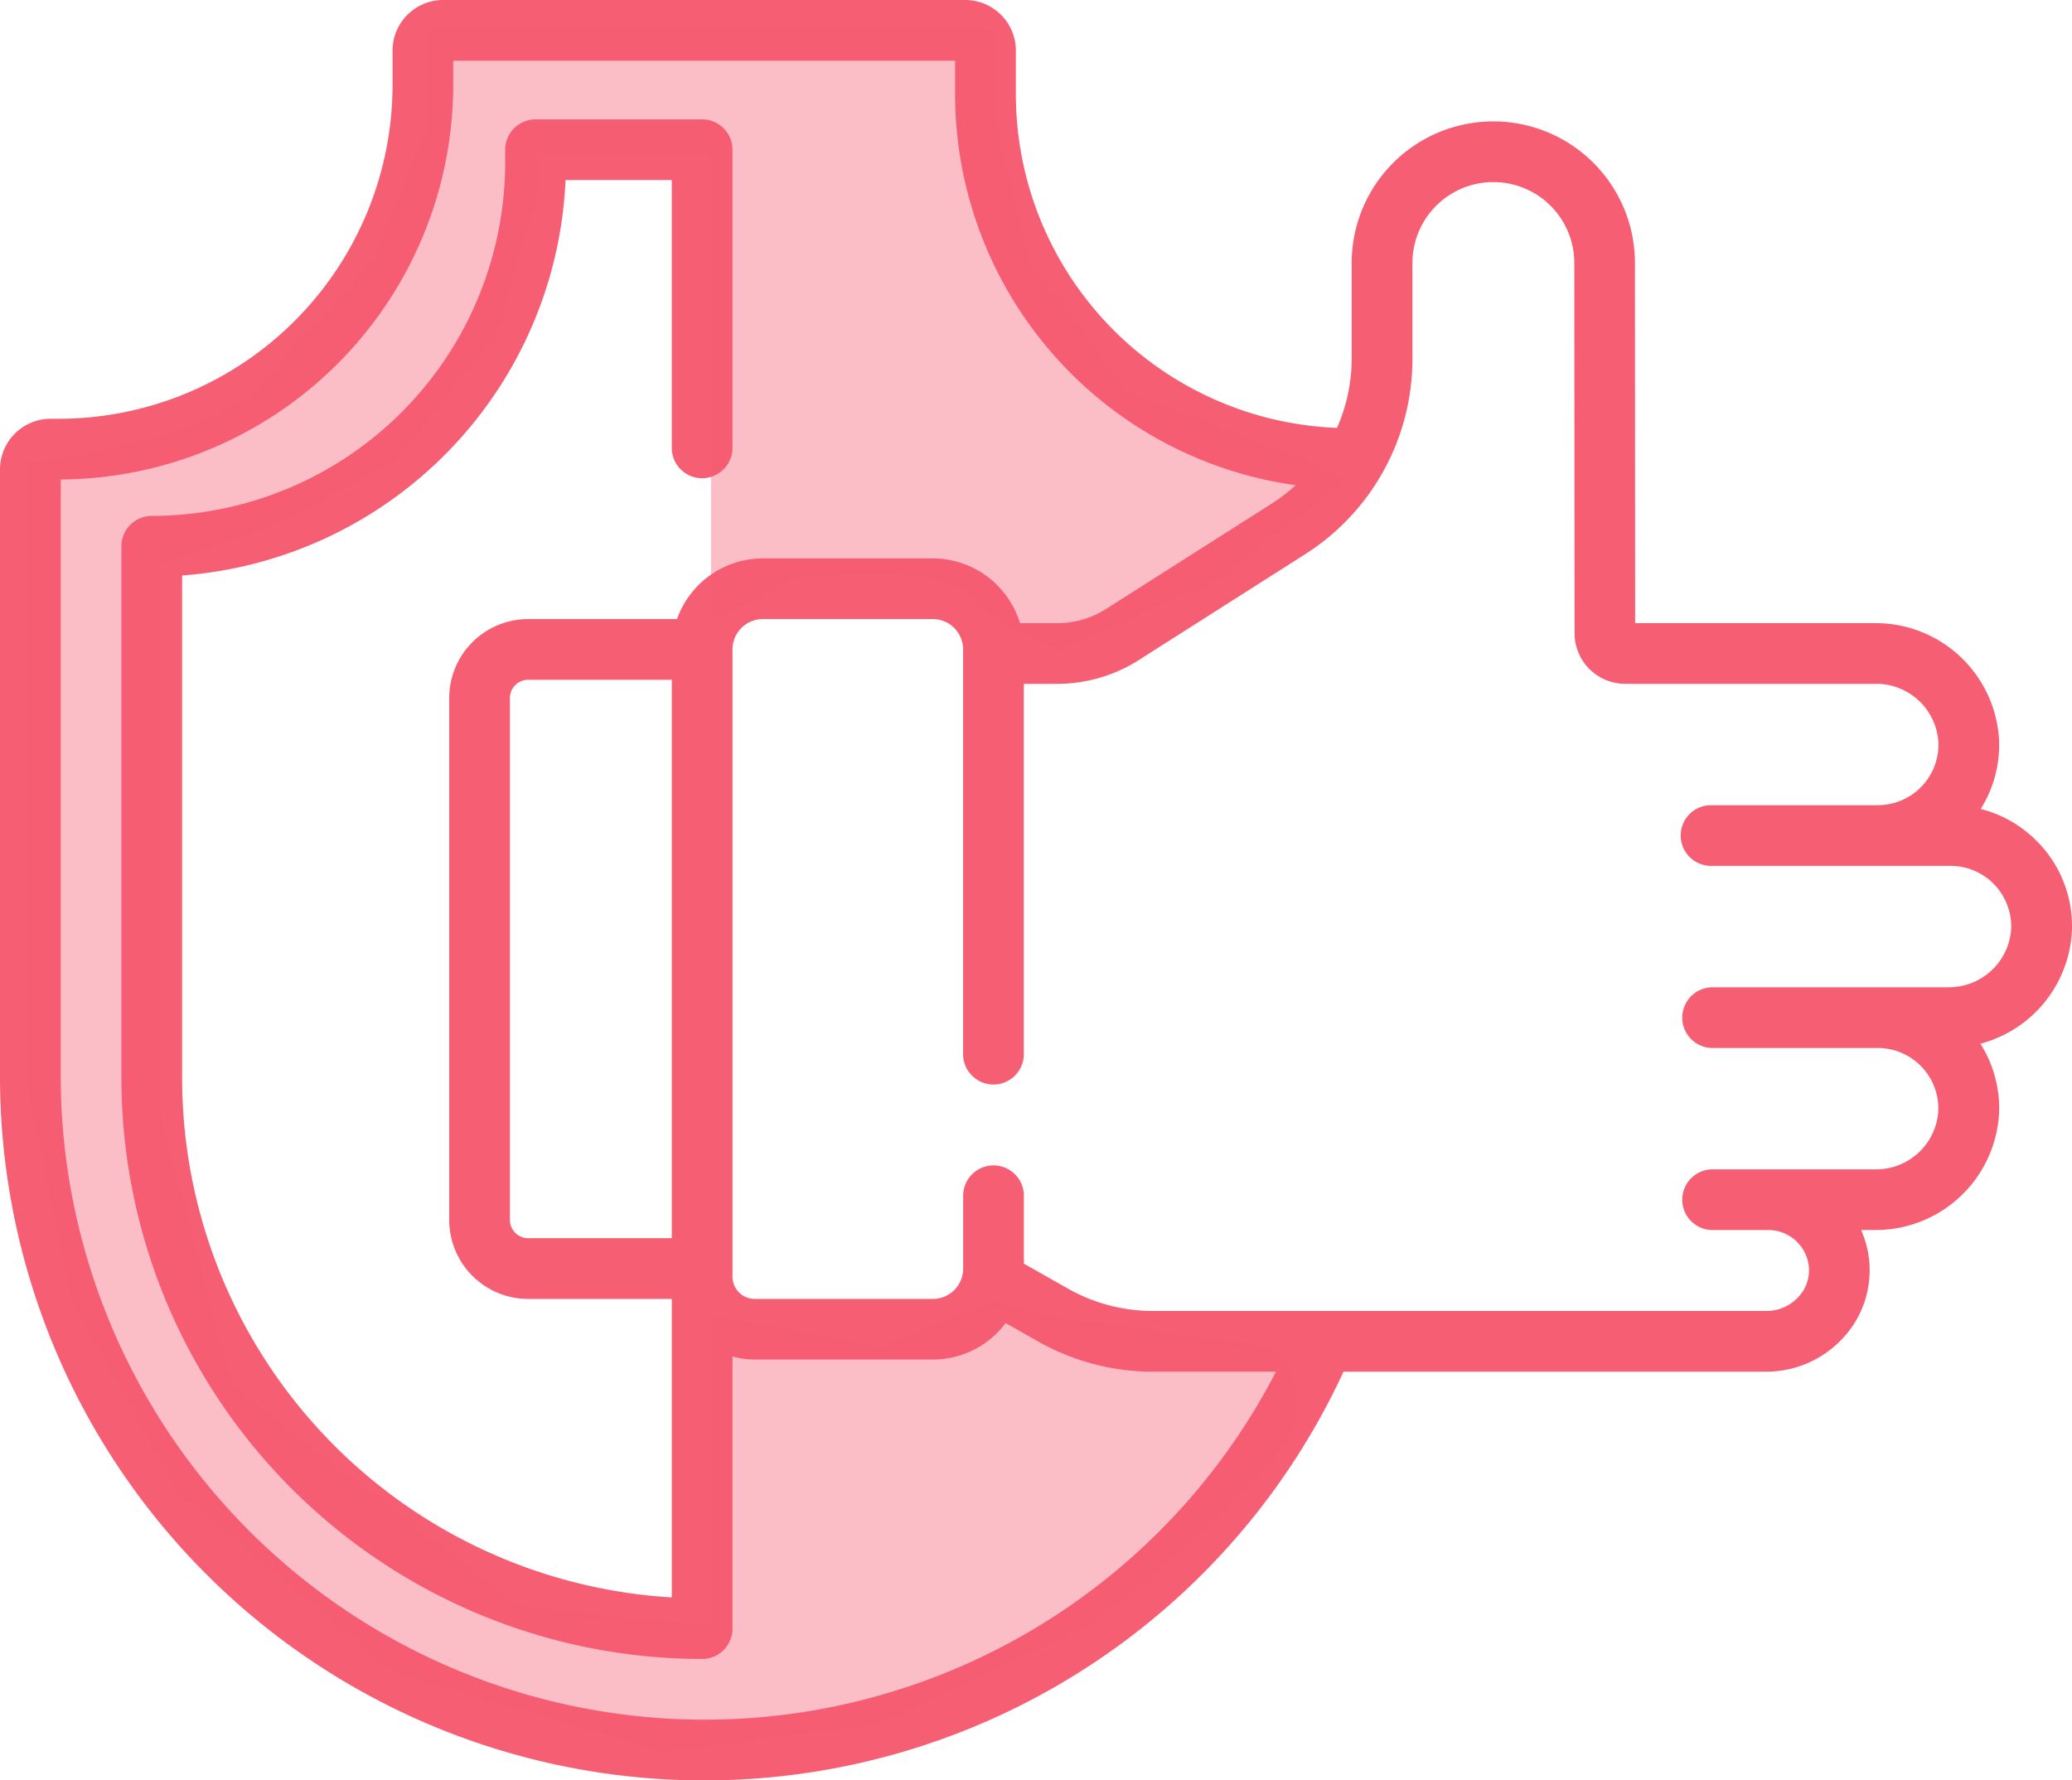
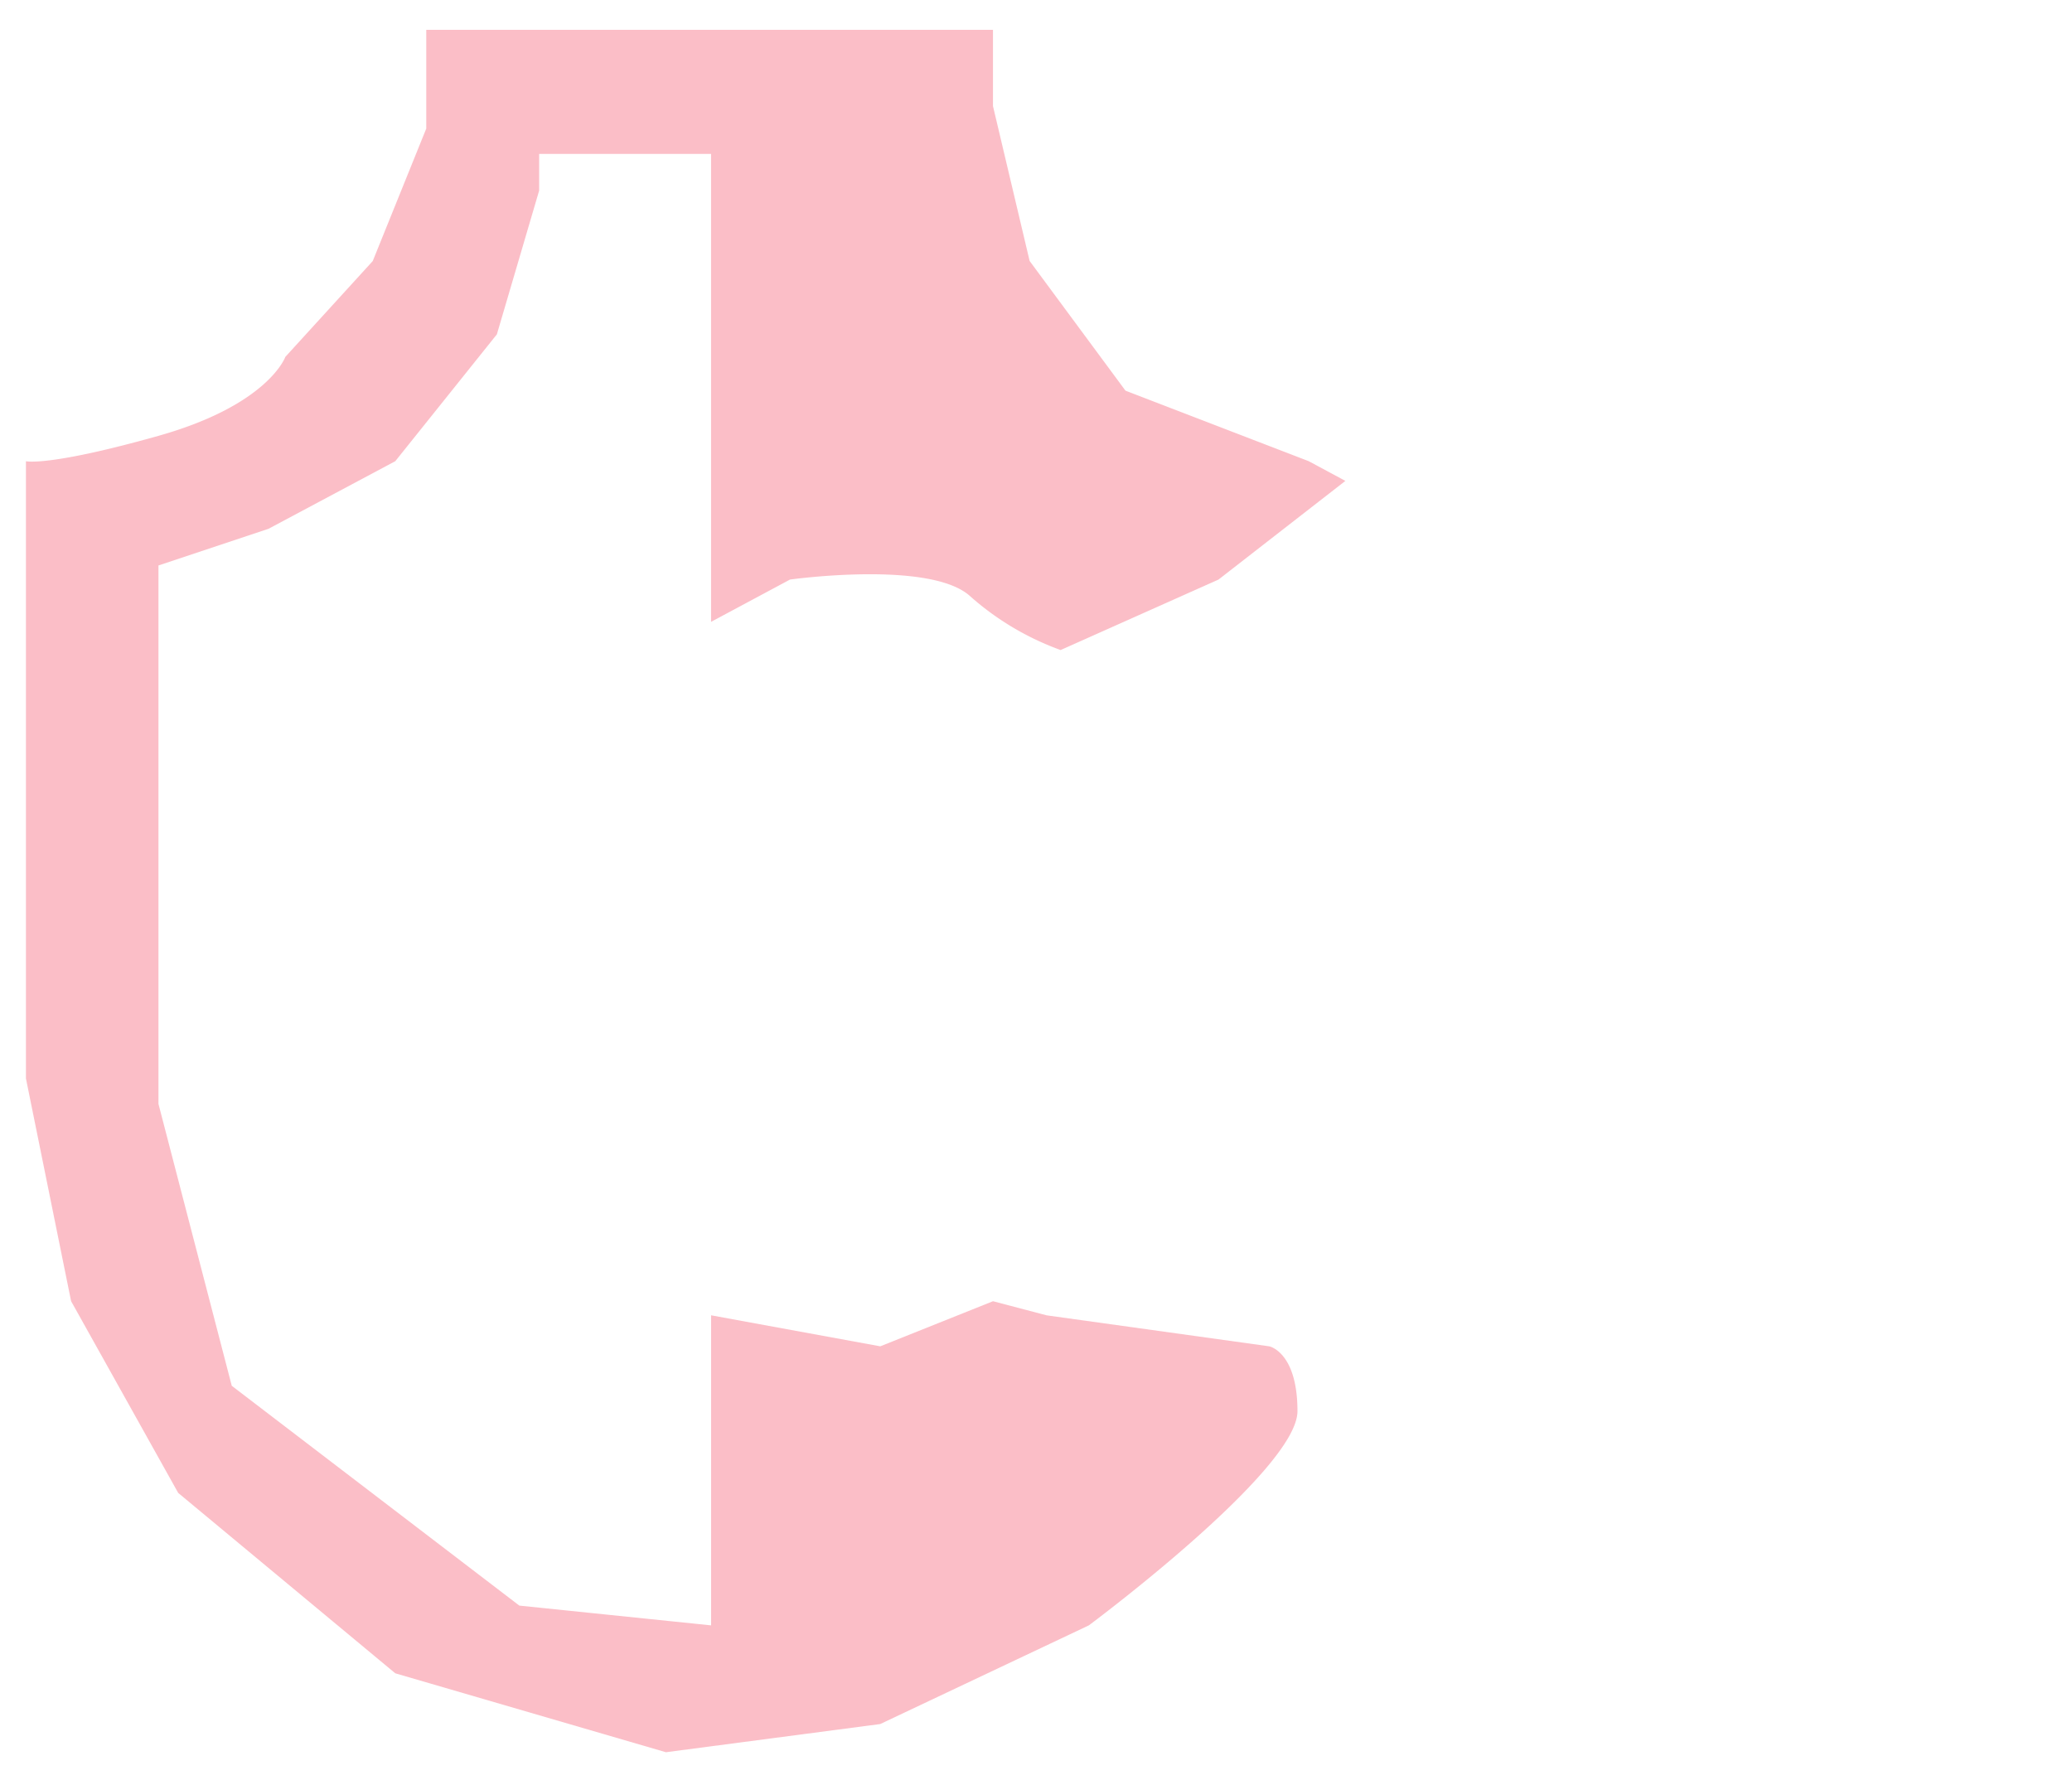
<svg xmlns="http://www.w3.org/2000/svg" id="reliability" width="106.062" height="91.147" viewBox="0 0 106.062 91.147">
  <defs>
    <style>
            .cls-1,.cls-2{fill:#f65e73}.cls-2{opacity:.4}
        </style>
  </defs>
-   <path id="Path_403" d="M104.32 43.123a6.167 6.167 0 0 0-2.931-1.708 6.168 6.168 0 0 0 .94-3.523 6.325 6.325 0 0 0-6.322-5.99H83.7l-.01-18.437a7.25 7.25 0 1 0-14.5 0v4.879a8.805 8.805 0 0 1-.752 3.563A17.108 17.108 0 0 1 52 4.833V2.589A2.592 2.592 0 0 0 49.406 0H22.683a2.592 2.592 0 0 0-2.589 2.589V4.35A17.109 17.109 0 0 1 3 21.44h-.41A2.592 2.592 0 0 0 0 24.03V55.1a36.049 36.049 0 0 0 68.772 15.125H90.43a5.349 5.349 0 0 0 3.792-1.6 5.088 5.088 0 0 0 1.045-5.653h.74a6.325 6.325 0 0 0 6.322-5.99 6.164 6.164 0 0 0-.956-3.548 6.3 6.3 0 0 0 4.685-5.774 6.168 6.168 0 0 0-1.738-4.54zM36.045 88.04A32.975 32.975 0 0 1 3.107 55.1V24.548A20.221 20.221 0 0 0 23.2 4.35V3.107h25.688v1.726a20.227 20.227 0 0 0 17.436 20.008 8.876 8.876 0 0 1-1.212.931l-8.488 5.4a4.648 4.648 0 0 1-2.5.729h-1.913a4.669 4.669 0 0 0-4.462-3.314h-8.7a4.669 4.669 0 0 0-4.394 3.107h-7.621a4.044 4.044 0 0 0-4.039 4.039v26.724a4.044 4.044 0 0 0 4.039 4.043h7.354v15.281A26.653 26.653 0 0 1 9.322 55.206V29.463A21.229 21.229 0 0 0 28.948 9.218h5.439V22.89a1.554 1.554 0 1 0 3.107 0V7.665a1.554 1.554 0 0 0-1.554-1.554h-8.527a1.554 1.554 0 0 0-1.554 1.554v.656A18.111 18.111 0 0 1 7.768 26.412a1.554 1.554 0 0 0-1.554 1.554v27.24a29.76 29.76 0 0 0 29.727 29.727 1.554 1.554 0 0 0 1.554-1.554V69.444a4.239 4.239 0 0 0 1.139.159h9.115a4.655 4.655 0 0 0 3.728-1.867l1.657.939a11.931 11.931 0 0 0 5.874 1.55h6.305A32.917 32.917 0 0 1 36.045 88.04zm-1.657-24.651h-7.354a.933.933 0 0 1-.932-.932V35.734a.933.933 0 0 1 .932-.932h7.354zm65.348-12.844h-12.11a1.554 1.554 0 0 0 0 3.107h8.493a3.106 3.106 0 0 1 3.1 3.222 3.191 3.191 0 0 1-3.217 2.992h-8.376a1.554 1.554 0 0 0 0 3.107H90.519a2.082 2.082 0 0 1 2.081 2.033 2.007 2.007 0 0 1-.592 1.445 2.223 2.223 0 0 1-1.574.666H59.008a8.817 8.817 0 0 1-4.341-1.145l-2.257-1.279v-3.514a1.554 1.554 0 0 0-3.107 0v3.764a1.555 1.555 0 0 1-1.554 1.557h-9.115a1.141 1.141 0 0 1-1.139-1.139V33.248a1.555 1.555 0 0 1 1.554-1.554h8.7a1.555 1.555 0 0 1 1.551 1.554v20.681a1.554 1.554 0 1 0 3.107 0v-18.92h1.712a7.752 7.752 0 0 0 4.17-1.215l8.488-5.4a11.854 11.854 0 0 0 5.523-10.05v-4.879a4.143 4.143 0 1 1 8.286 0l.012 18.955a2.593 2.593 0 0 0 2.589 2.588h12.82A3.191 3.191 0 0 1 99.224 38a3.106 3.106 0 0 1-3.1 3.222h-8.498a1.554 1.554 0 1 0 0 3.107h12.222a3.106 3.106 0 0 1 3.1 3.222 3.191 3.191 0 0 1-3.217 2.992zm0 0" class="cls-1" data-name="Path 403" />
  <path id="Path_950" d="M66.992 23.611L57.611 20l-4.906-6.639-1.877-7.934v-3.9H21.82v5.055l-2.74 6.783-4.475 4.907s-.865 2.454-6.494 4.041-6.783 1.3-6.783 1.3v31.6l2.311 11.4 5.482 9.817 11.113 9.236 13.854 4.041 10.969-1.443 10.678-5.051s10.68-7.937 10.68-10.968-1.443-3.319-1.443-3.319l-11.4-1.587-2.742-.722-5.771 2.309-8.659-1.588v15.874L26.584 82.2 11.863 70.946 8.111 56.514V28.95l5.629-1.876 6.494-3.463 5.2-6.494 2.164-7.36V7.88h8.8v23.956l4.041-2.165s7.217-1.01 9.236.866a14.33 14.33 0 0 0 4.617 2.742l8.082-3.608 6.494-5.051z" class="cls-2" data-name="Path 950" />
</svg>